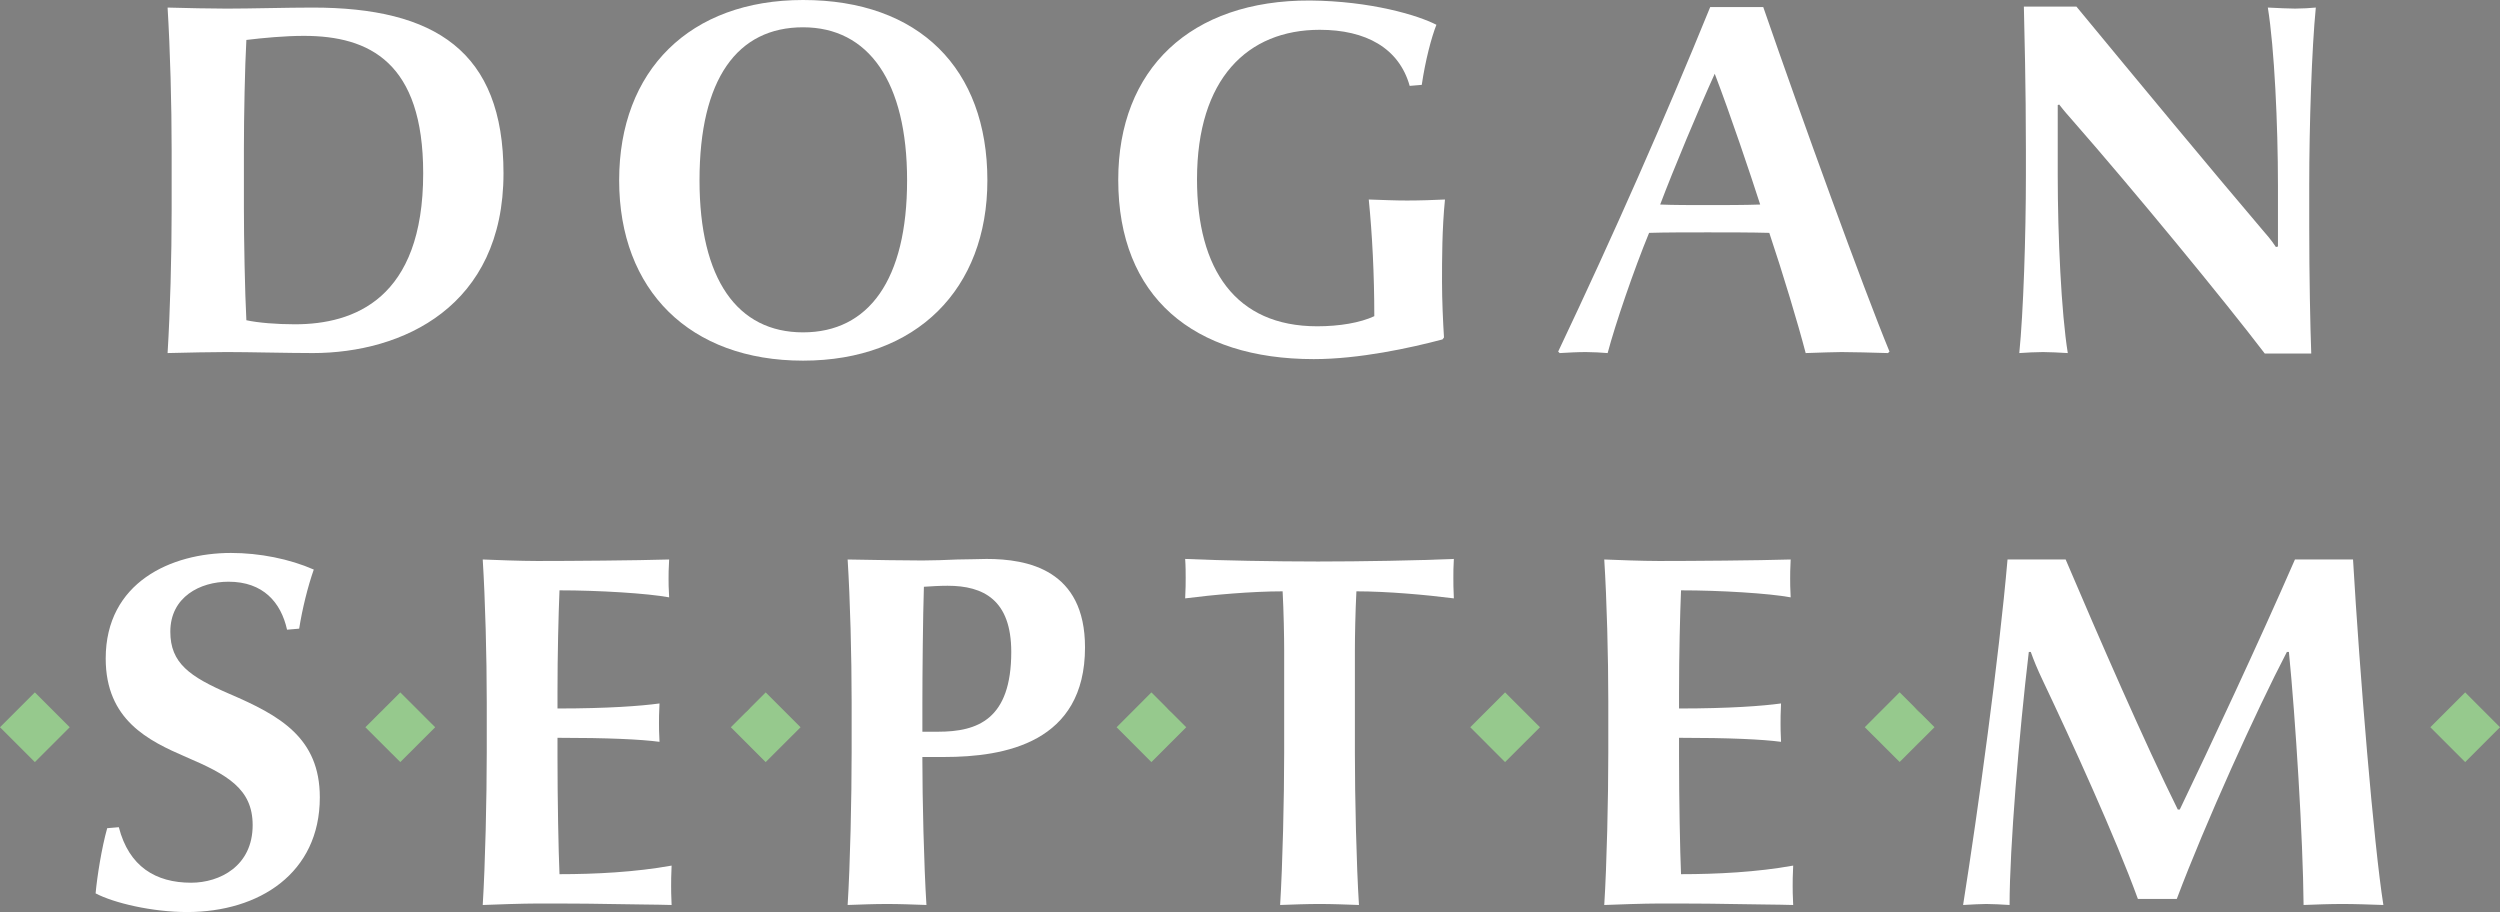
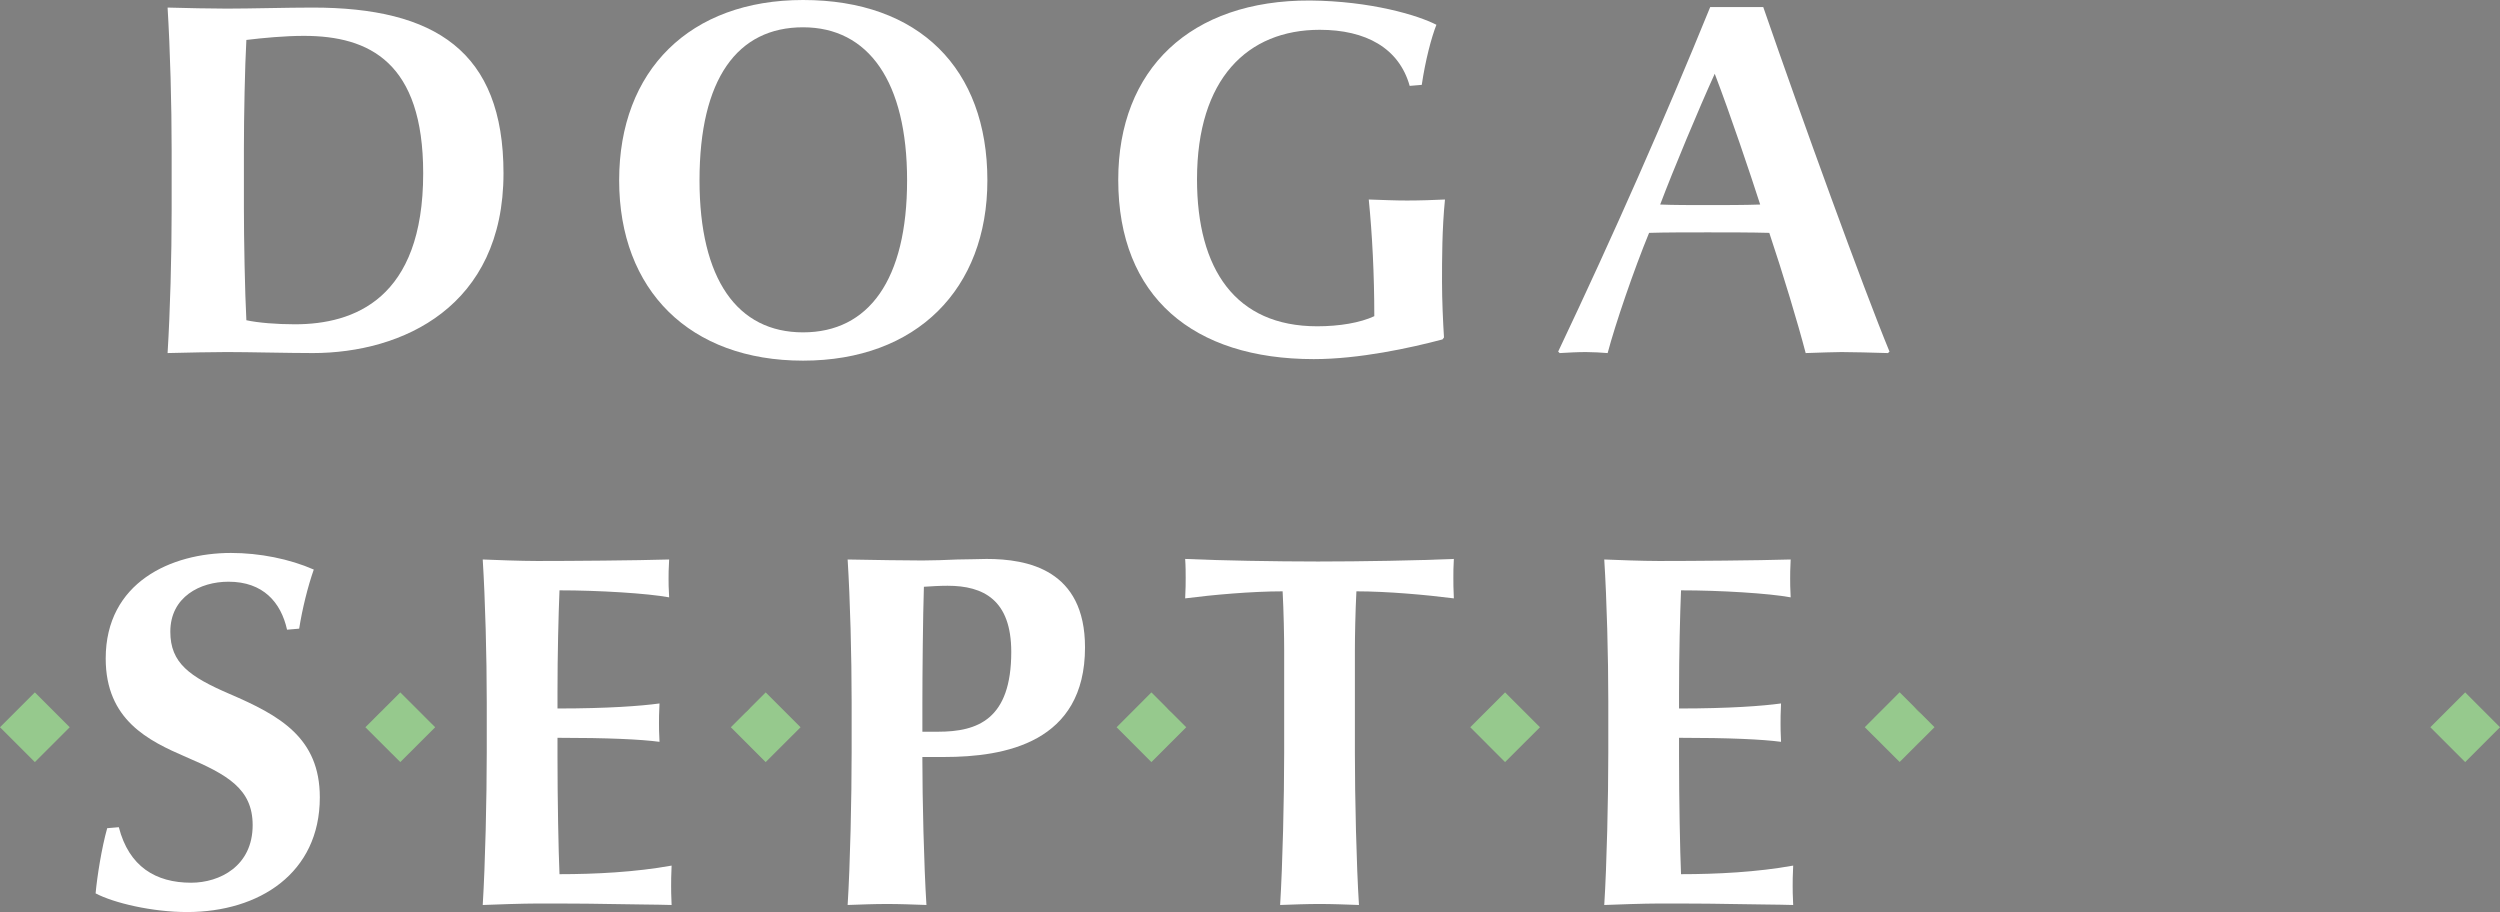
<svg xmlns="http://www.w3.org/2000/svg" id="Layer_1" data-name="Layer 1" viewBox="0 0 226.772 82.73">
  <rect x="0" y="0" width="226.772" height="82.73" fill="#808080" stroke="none" />
  <path d="M27.573,3.253c-1.741,0-3.71.186-5.225.37-.134,2.379-.224,6.962-.224,9.893v5.362c0,2.797.09,7.65.224,10.17,1.057.232,2.756.368,4.4.368,5.362,0,11.639-2.29,11.639-13.7,0-10.036-4.856-12.463-10.814-12.463h0ZM28.355,32.026c-2.244,0-5.729-.092-7.789-.092-1.239,0-3.623.048-5.365.092.234-3.805.369-8.796.369-12.92v-5.496c0-4.125-.135-9.119-.369-12.923,1.742.047,3.898.095,5.365.095,2.198,0,5.45-.095,7.789-.095,11.085,0,17.317,3.944,17.317,15.029,0,12.098-9.162,16.311-17.317,16.311Z" fill="#fff" />
  <path d="M72.843,2.476c-5.956,0-9.391,4.671-9.391,13.882,0,8.979,3.435,13.79,9.391,13.79s9.438-4.763,9.438-13.79c0-8.932-3.482-13.882-9.438-13.882ZM72.843,32.714c-10.263,0-16.68-6.369-16.68-16.356S62.58,0,72.843,0c10.539,0,16.721,6.23,16.721,16.358,0,9.849-6.413,16.356-16.721,16.356Z" fill="#fff" />
  <path d="M130.804,25.566c0,1.697.092,3.665.179,5.044l-.136.179c-2.931.777-7.56,1.786-11.682,1.786-10.907,0-17.73-5.634-17.73-16.262C101.434,6.278,107.984,0,118.839.046c5.503.05,9.762,1.332,11.456,2.201-.455,1.147-1.006,3.253-1.329,5.451l-1.096.092c-.963-3.438-3.988-5.087-8.158-5.087-6.551,0-11.132,4.443-11.132,13.562,0,8.154,3.484,13.332,10.902,13.332,2.015,0,3.897-.318,5.18-.917,0-3.757-.188-7.421-.503-10.583,1.421.045,2.337.092,3.481.092s2.519-.047,3.432-.092c-.268,2.702-.268,5.406-.268,7.468h0Z" fill="#fff" />
  <path d="M155.542,6.691c-1.419,3.115-3.755,8.703-4.949,11.862,1.194.051,2.84.051,4.167.051,1.515,0,3.532,0,4.904-.051-.868-2.699-2.701-8.151-4.122-11.862ZM171.256,32.027c-1.601-.044-3.116-.092-4.217-.092-.685,0-1.829.048-3.249.092-.69-2.658-2.058-7.193-3.3-10.904-1.557-.046-3.848-.046-5.591-.046-1.784,0-3.894,0-5.313.046-1.377,3.344-3.071,8.293-3.759,10.904-.501-.044-1.374-.092-1.969-.092-.78,0-1.604.048-2.383.092l-.136-.135c5.085-10.723,9.666-21.124,13.791-31.251h4.812c3.434,9.944,9.119,25.615,11.452,31.251l-.139.135Z" fill="#fff" />
-   <path d="M206.444,22.406l.186-.045v-5.546c0-5.499-.322-12.463-.918-16.13,1.009.047,1.832.095,2.475.095.596,0,1.421-.047,1.878-.095-.365,3.666-.597,10.631-.597,16.13v3.663c0,4.676.092,9.074.183,11.593h-4.214c-3.666-4.808-11.917-14.844-17.456-21.166-.323-.368-.734-.823-1.192-1.421l-.134.045v6.37c0,5.499.32,12.463.912,16.127-.778-.044-1.65-.092-2.245-.092s-1.555.048-2.154.092c.369-3.664.599-10.629.599-16.127v-2.289c0-5.773-.139-11.044-.184-13.014h4.766c5.636,6.829,12.278,14.846,16.91,20.296.318.369.732.824,1.186,1.515h0Z" fill="#fff" />
  <path d="M3.184,68.058c-1.162,0-2.109-.97-2.109-2.131,0-1.14.946-2.111,2.109-2.111s2.107.971,2.107,2.111c0,1.161-.946,2.131-2.107,2.131Z" fill="#2b2a29" />
  <path d="M16.964,82.73c-3.164,0-6.645-.824-8.292-1.693.136-1.512.548-4.128,1.052-5.913l1.054-.09c.919,3.573,3.347,5.036,6.554,5.036,2.608,0,5.586-1.51,5.586-5.224,0-3.294-2.291-4.575-6.046-6.181-3.393-1.467-7.284-3.347-7.284-8.931,0-6.922,5.955-9.577,11.363-9.577,2.61,0,5.311.543,7.511,1.507-.55,1.56-1.053,3.621-1.325,5.36l-1.099.095c-.552-2.473-2.158-4.353-5.315-4.353-2.566,0-5.274,1.376-5.274,4.538,0,2.839,1.744,4.075,5.361,5.636,4.584,1.969,8.2,3.984,8.2,9.39,0,6.872-5.493,10.4-12.045,10.4h0Z" fill="#fff" />
  <path d="M36.241,68.058c-1.167,0-2.109-.97-2.109-2.131,0-1.14.942-2.111,2.109-2.111s2.106.971,2.106,2.111c0,1.161-.945,2.131-2.106,2.131Z" fill="#2b2a29" />
  <path d="M43.788,82.09c.227-3.664.365-9.711.365-13.836v-4.582c0-4.125-.138-9.256-.365-12.922,1.051.045,3.482.136,4.943.136,3.027,0,8.94-.045,11.967-.136-.053.869-.053,1.376-.053,1.744,0,.32,0,.869.053,1.691-1.976-.366-6.376-.636-9.946-.636-.093,2.24-.182,5.814-.182,9.297v1.42c4.582,0,7.558-.226,9.254-.457-.047.87-.047,1.419-.047,1.787,0,.322,0,.867.047,1.694-1.696-.226-4.672-.365-9.254-.365v1.649c0,3.944.089,8.615.182,10.722,3.252,0,6.873-.185,10.169-.779-.043.915-.043,1.467-.043,1.833,0,.322,0,.823.043,1.741-1.421-.045-3.528-.045-5.729-.091-2.195-.043-4.486-.043-6.461-.043-1.231,0-3.892.089-4.943.134Z" fill="#fff" />
  <path d="M69.341,68.058c-1.168,0-2.109-.97-2.109-2.131,0-1.14.941-2.111,2.109-2.111s2.109.971,2.109,2.111c0,1.161-.947,2.131-2.109,2.131Z" fill="#2b2a29" />
  <path d="M85.962,53.133c-.735,0-1.468.047-2.156.092-.089,2.701-.137,7.923-.137,10.583v2.565h1.421c3.574,0,6.641-1.098,6.641-7.239,0-4.717-2.52-6.001-5.769-6.001h0ZM85.639,68.666h-1.971v.32c0,3.393.137,9.439.368,13.104-1.281-.045-2.432-.09-3.573-.09s-2.292.045-3.575.09c.231-3.664.363-9.71.363-13.835v-4.583c0-4.124-.132-9.255-.363-12.921,2.107.045,5.638.09,6.78.09.965,0,2.105-.045,3.163-.09,1.055,0,2.017-.05,2.656-.05,3.714,0,8.933.964,8.933,8.022,0,8.658-7.28,9.943-12.782,9.943h0Z" fill="#fff" />
  <path d="M104.548,68.058c-1.166,0-2.107-.97-2.107-2.131,0-1.14.941-2.111,2.107-2.111s2.11.971,2.11,2.111c0,1.161-.947,2.131-2.11,2.131Z" fill="#2b2a29" />
  <path d="M123.038,53.639c-.095,1.83-.138,4.165-.138,5.404v9.211c0,4.075.138,10.172.37,13.836-1.289-.045-2.431-.091-3.578-.091s-2.291.046-3.573.091c.226-3.664.367-9.711.367-13.836v-9.211c0-1.281-.045-3.619-.141-5.404-2.794,0-6.365.318-8.84.639.046-.825.046-1.465.046-1.876s0-1.056-.046-1.701c3.072.141,8.2.233,12.049.233,3.942,0,9.071-.092,12.323-.233-.044.645-.044,1.289-.044,1.701s0,1.051.044,1.876c-2.517-.321-6.043-.639-8.84-.639h0Z" fill="#fff" />
-   <path d="M136.585,68.058c-1.161,0-2.109-.97-2.109-2.131,0-1.14.948-2.111,2.109-2.111,1.168,0,2.108.971,2.108,2.111,0,1.161-.94,2.131-2.108,2.131Z" fill="#2b2a29" />
+   <path d="M136.585,68.058c-1.161,0-2.109-.97-2.109-2.131,0-1.14.948-2.111,2.109-2.111,1.168,0,2.108.971,2.108,2.111,0,1.161-.94,2.131-2.108,2.131" fill="#2b2a29" />
  <path d="M145.52,82.09c.231-3.664.367-9.711.367-13.836v-4.582c0-4.125-.136-9.256-.367-12.922,1.055.045,3.487.136,4.948.136,3.027,0,8.937-.045,11.961-.136-.045.869-.045,1.376-.045,1.744,0,.32,0,.869.045,1.691-1.97-.366-6.37-.636-9.945-.636-.091,2.24-.18,5.814-.18,9.297v1.42c4.58,0,7.558-.226,9.252-.457-.044.87-.044,1.419-.044,1.787,0,.322,0,.867.044,1.694-1.694-.226-4.672-.365-9.252-.365v1.649c0,3.944.089,8.615.18,10.722,3.255,0,6.879-.185,10.174-.779-.047.915-.047,1.467-.047,1.833,0,.322,0,.823.047,1.741-1.419-.045-3.527-.045-5.728-.091-2.198-.043-4.488-.043-6.461-.043-1.237,0-3.893.089-4.948.134h0Z" fill="#fff" />
  <path d="M172.445,68.058c-1.16,0-2.105-.97-2.105-2.131,0-1.14.945-2.111,2.105-2.111,1.168,0,2.11.971,2.11,2.111,0,1.161-.943,2.131-2.11,2.131Z" fill="#2b2a29" />
-   <path d="M212.48,81.999c-1.145,0-2.378.046-3.525.091-.049-6.003-.737-16.952-1.331-22.955h-.183c-2.749,5.27-7.423,15.581-9.988,22.407h-3.528c-2.016-5.547-6.003-14.294-8.662-19.887-.456-.962-.778-1.742-1.054-2.52h-.179c-.875,7.374-1.744,17.776-1.744,22.955-.687-.045-1.599-.091-2.108-.091-.457,0-1.329.046-2.108.091,1.377-8.706,3.254-22.406,4.03-31.34h5.271c3.022,7.1,7.194,16.678,10.173,22.681h.181c2.706-5.635,7.151-15.123,10.446-22.681h5.269c.598,10.266,1.881,25.841,2.752,31.34-1.332-.045-2.567-.091-3.714-.091Z" fill="#fff" />
-   <path d="M223.604,68.058c-1.169,0-2.11-.97-2.11-2.131,0-1.14.941-2.111,2.11-2.111,1.162,0,2.106.971,2.106,2.111,0,1.161-.943,2.131-2.106,2.131Z" fill="#2b2a29" />
  <polygon points="3.162 62.806 0 65.968 3.162 69.128 6.324 65.968 3.162 62.806" fill="#96c98d" />
  <polygon points="36.311 62.806 33.143 65.968 36.311 69.128 39.475 65.968 36.311 62.806" fill="#96c98d" />
  <polygon points="69.454 62.806 66.292 65.968 69.454 69.128 72.618 65.968 69.454 62.806" fill="#96c98d" />
  <polygon points="104.442 62.806 101.285 65.968 104.442 69.128 107.602 65.968 104.442 62.806" fill="#96c98d" />
  <polygon points="136.524 62.806 133.365 65.968 136.524 69.128 139.689 65.968 136.524 62.806" fill="#96c98d" />
  <polygon points="172.315 62.795 169.15 65.962 172.315 69.119 175.477 65.962 172.315 62.795" fill="#96c98d" />
  <polygon points="223.614 62.806 220.454 65.968 223.614 69.128 226.772 65.968 223.614 62.806" fill="#96c98d" />
</svg>